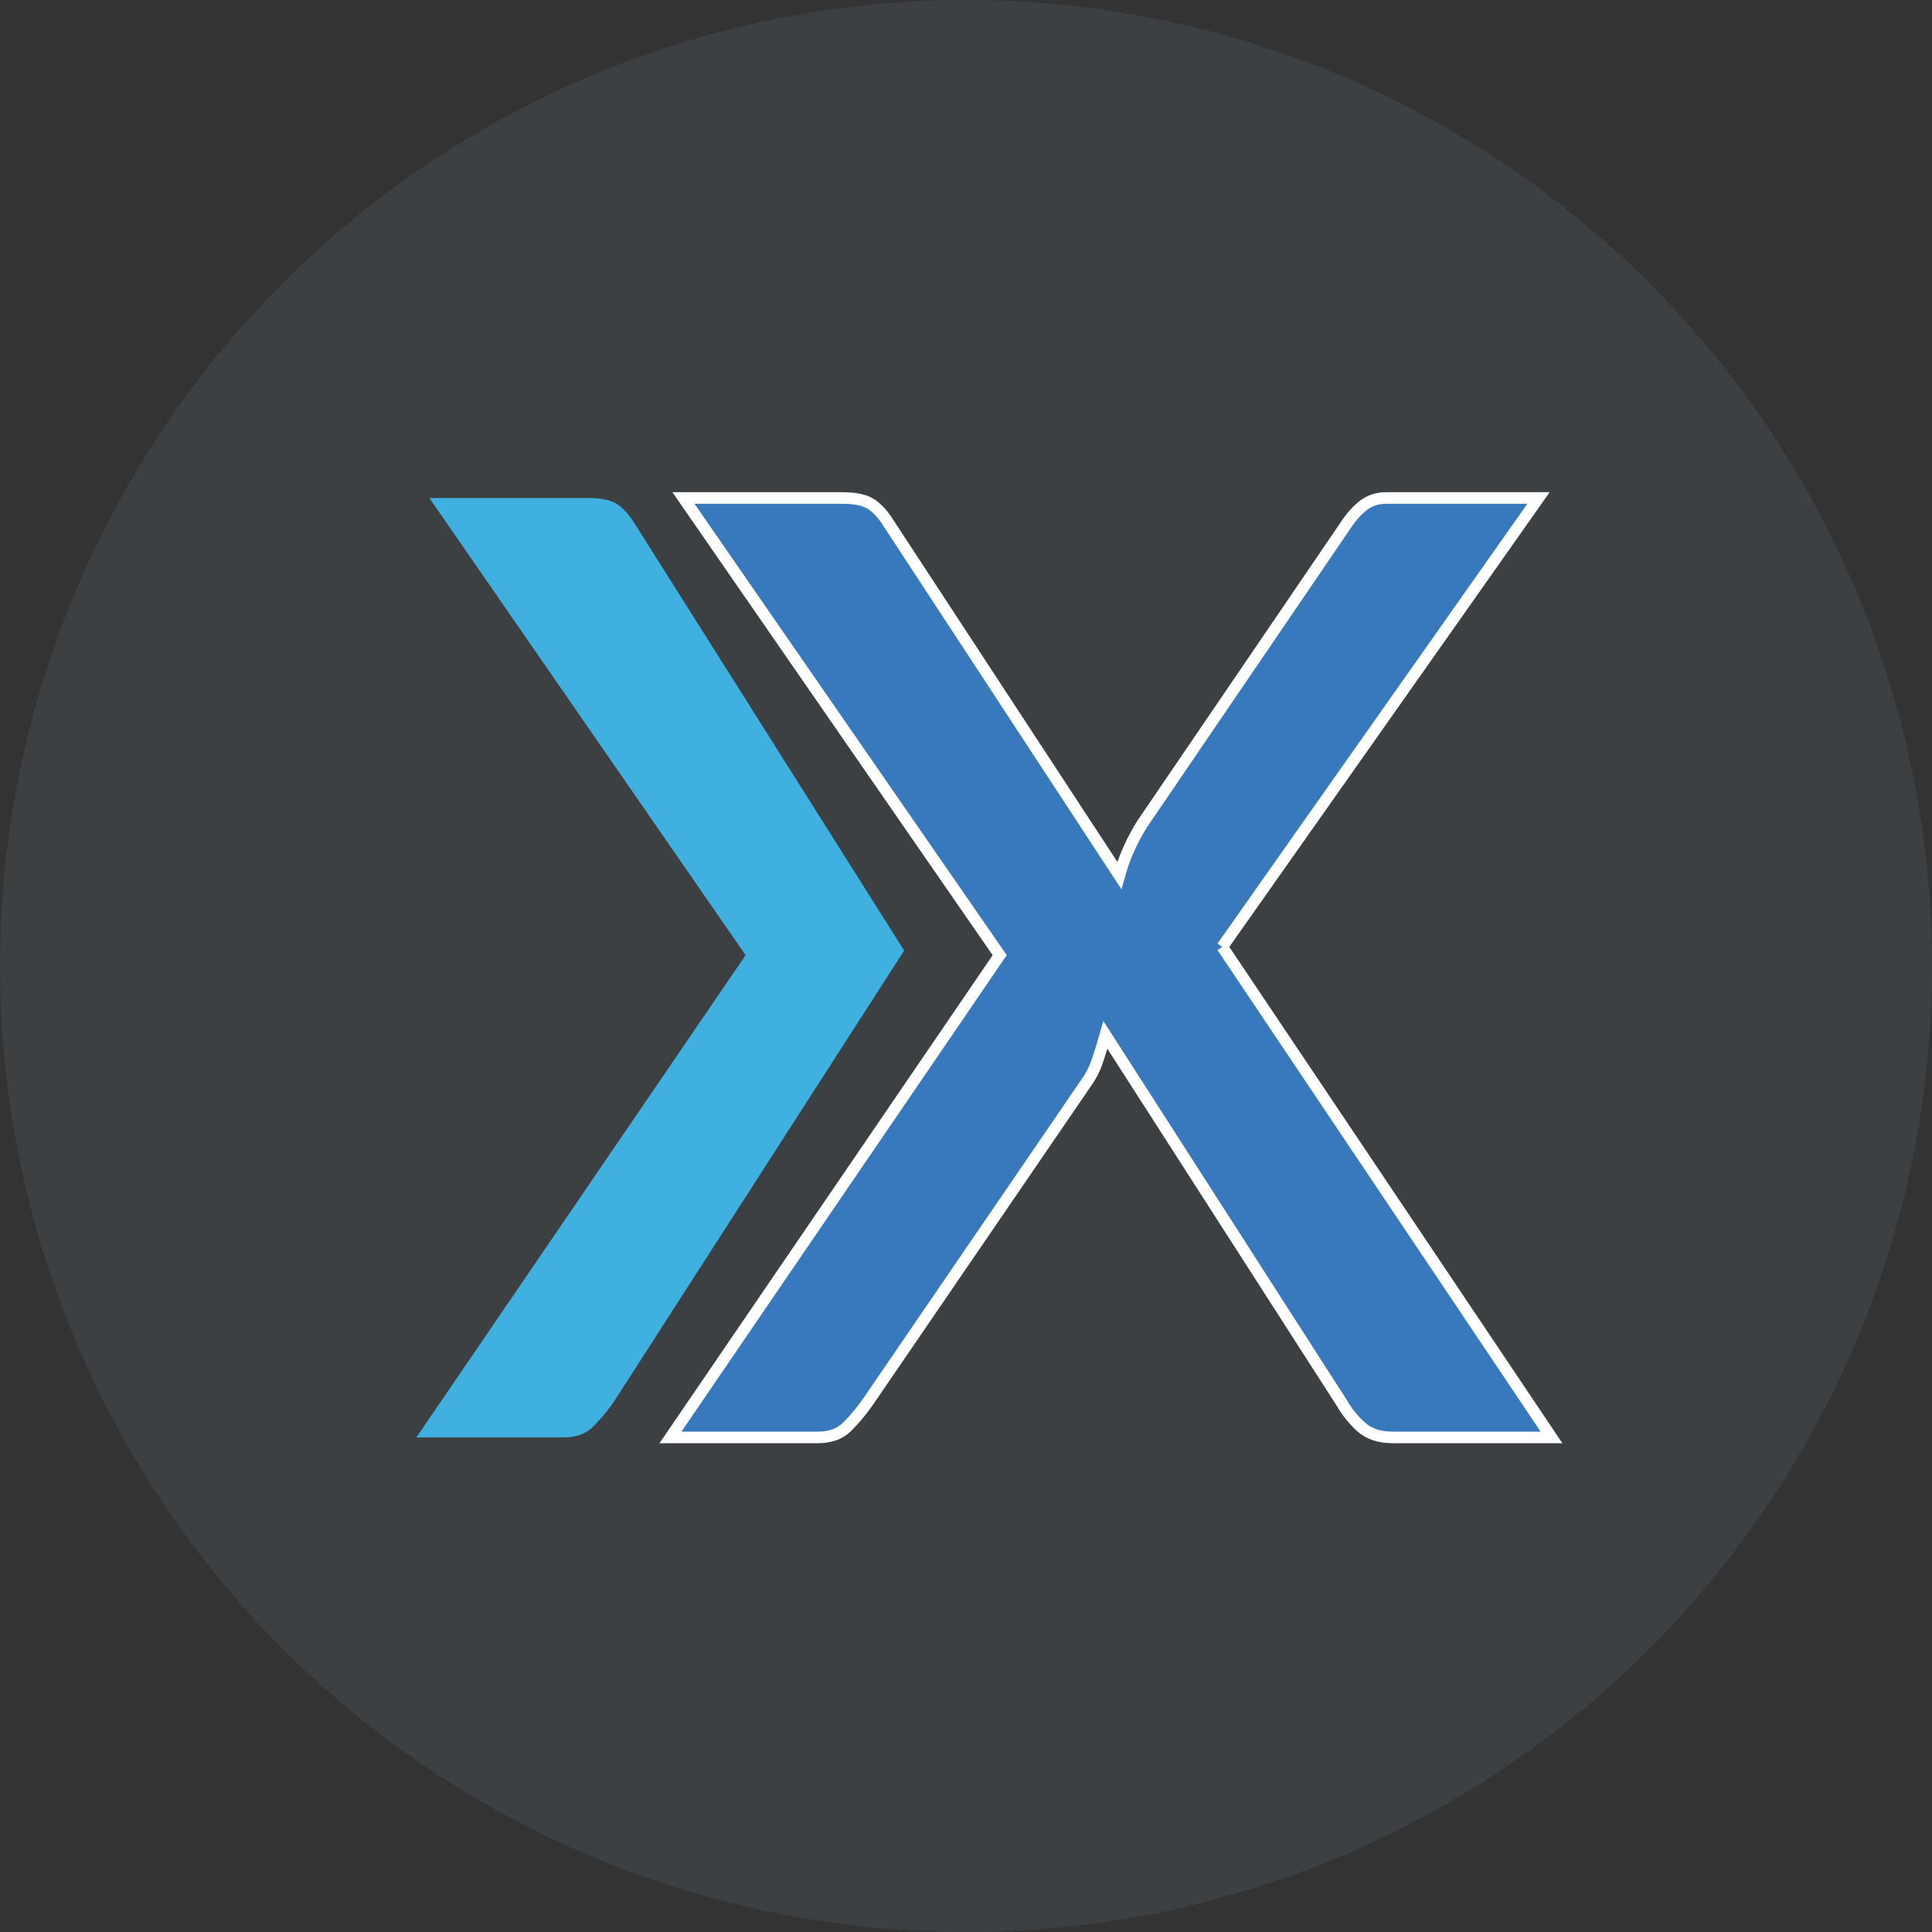
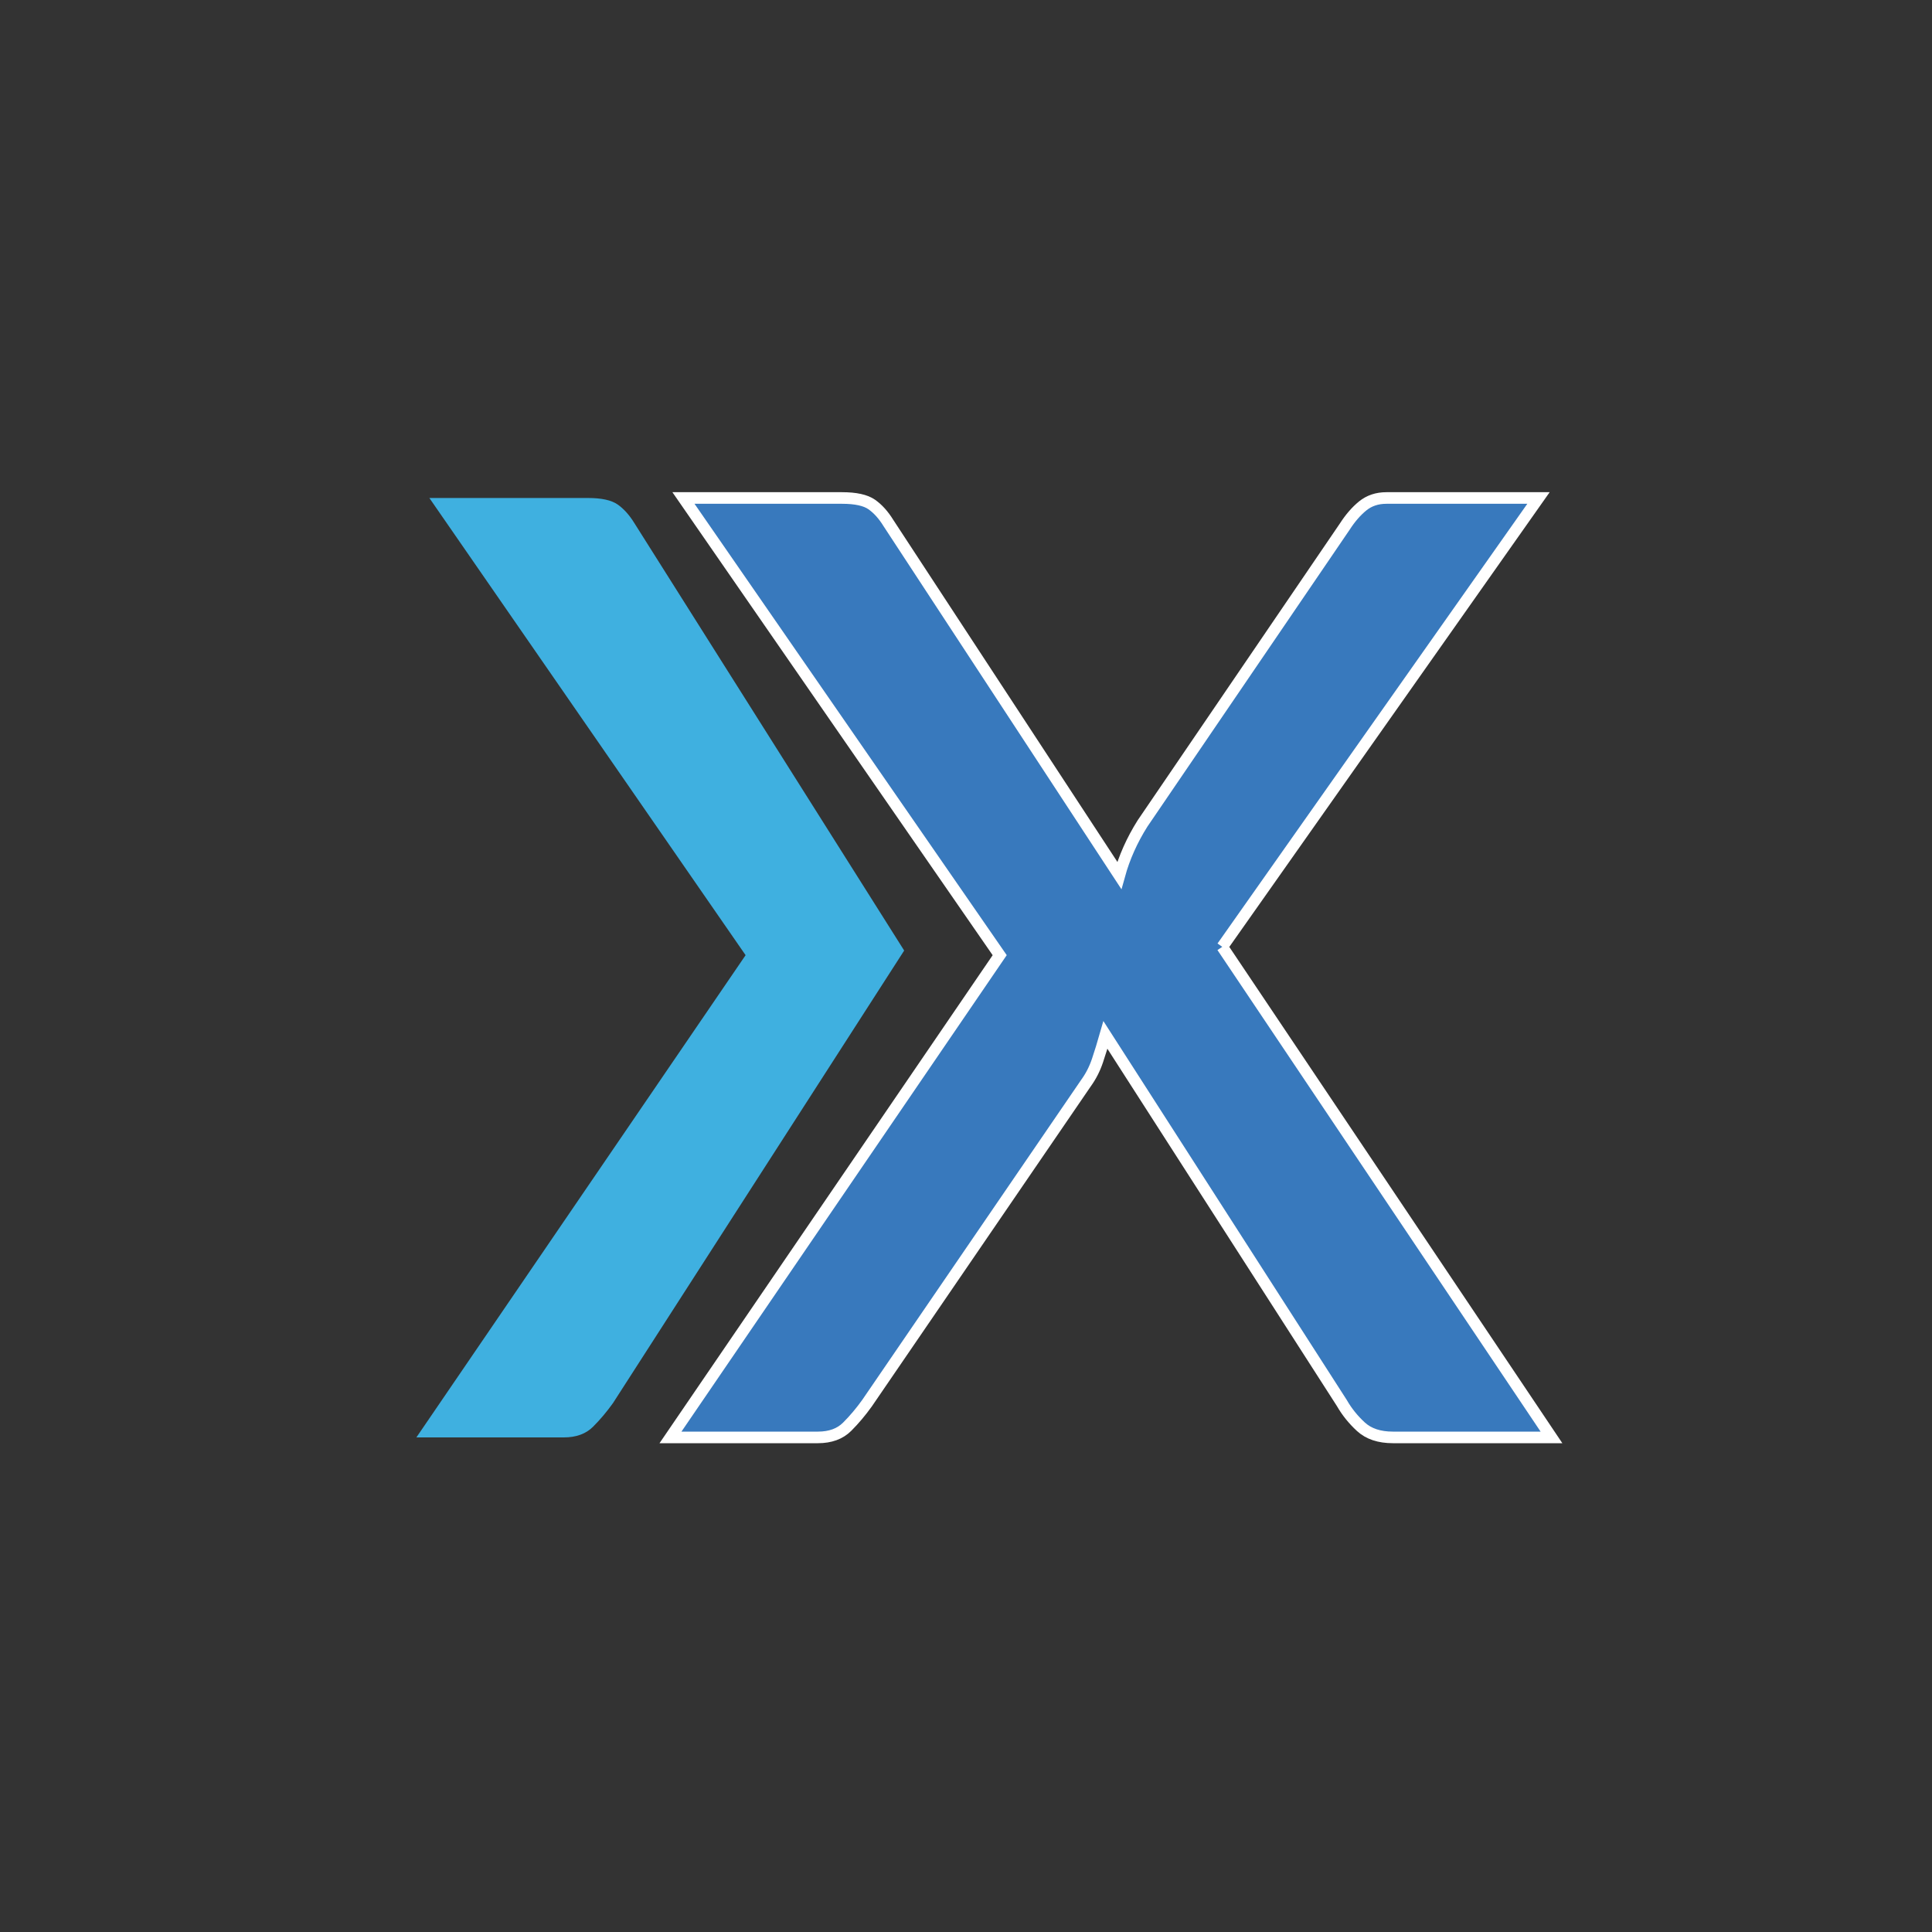
<svg xmlns="http://www.w3.org/2000/svg" style="margin:auto;background:transparent;display:block;" width="100" height="100" preserveAspectRatio="xMidYMid">
  <rect width="100%" height="100%" fill="#333333" stroke="none" />
  <g>
    <g class="background" fill="#3C4043" transform="translate(50, 50)">
-       <circle r="50" />
-     </g>
+       </g>
    <g transform="scale(1.2) translate(18, 21)">
      <g class="arrow" fill="#3FB0E0">
        <path d="M21 20 8.44 39.52 8.44 39.52Q8.04 40.08 7.58 40.54L7.58 40.54 7.58 40.54Q7.12 41 6.32 41L6.32 41-.04 41 14.16 20.2.52.48 7.36.48 7.36.48Q8.24.48 8.64.76L8.64.76 8.64.76Q9.04 1.04 9.36 1.56L9.36 1.56 21 20" />
      </g>
      <g class="x" fill="#3879BD" stroke="white" stroke-width="0.5">
        <path d="M 34.72 19.84 L 48.92 41 L 42.08 41 L 42.08 41 Q 41.2 41 40.7 40.54 L 40.7 40.54 L 40.7 40.54 Q 40.2 40.08 39.88 39.52 L 39.88 39.52 L 29.68 23.64 L 29.68 23.64 Q 29.52 24.2 29.34 24.74 L 29.34 24.74 L 29.34 24.74 Q 29.16 25.28 28.84 25.72 L 28.84 25.72 L 19.4 39.52 L 19.4 39.52 Q 19 40.08 18.54 40.54 L 18.54 40.54 L 18.54 40.54 Q 18.08 41 17.28 41 L 17.28 41 L 10.92 41 L 25.12 20.2 L 11.48 0.48 L 18.32 0.48 L 18.32 0.48 Q 19.2 0.48 19.6 0.76 L 19.6 0.76 L 19.6 0.76 Q 20 1.04 20.32 1.56 L 20.32 1.56 L 30.28 16.76 L 30.28 16.76 Q 30.6 15.6 31.28 14.52 L 31.28 14.52 L 40 1.72 L 40 1.72 Q 40.36 1.16 40.78 0.82 L 40.78 0.82 L 40.78 0.82 Q 41.2 0.48 41.8 0.48 L 41.8 0.48 L 48.36 0.48 L 34.72 19.84" />
      </g>
    </g>
  </g>
</svg>